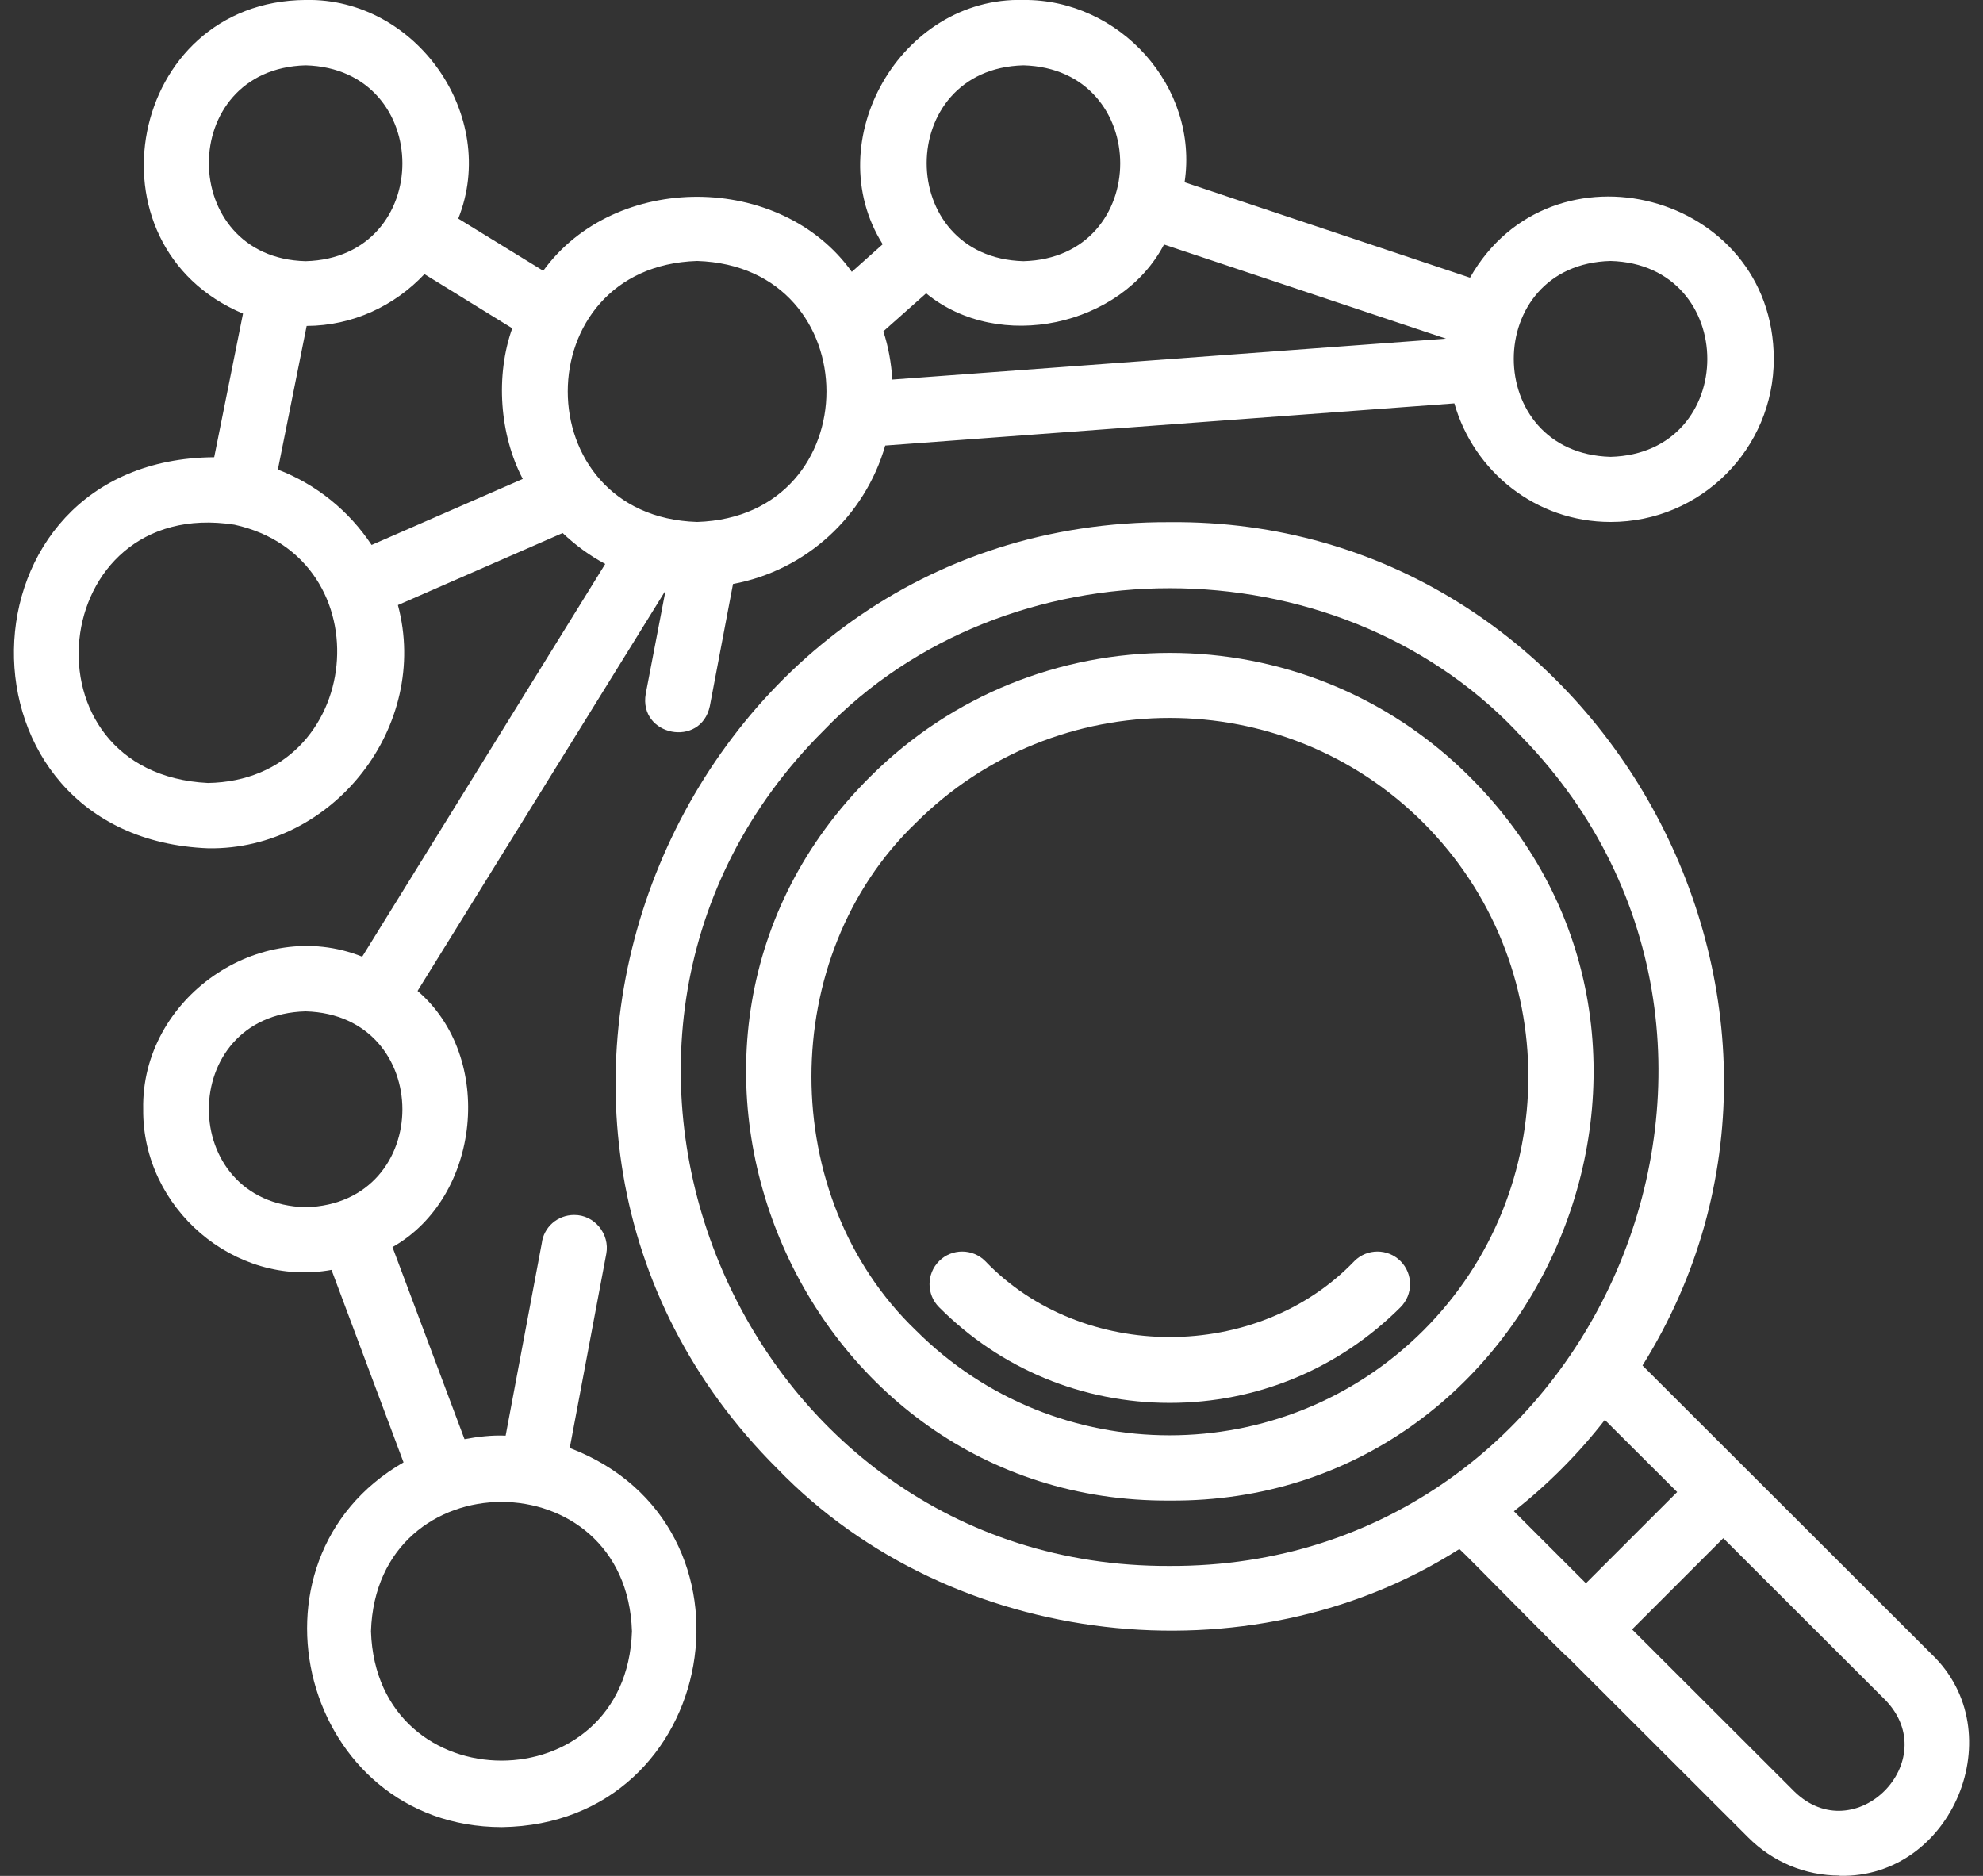
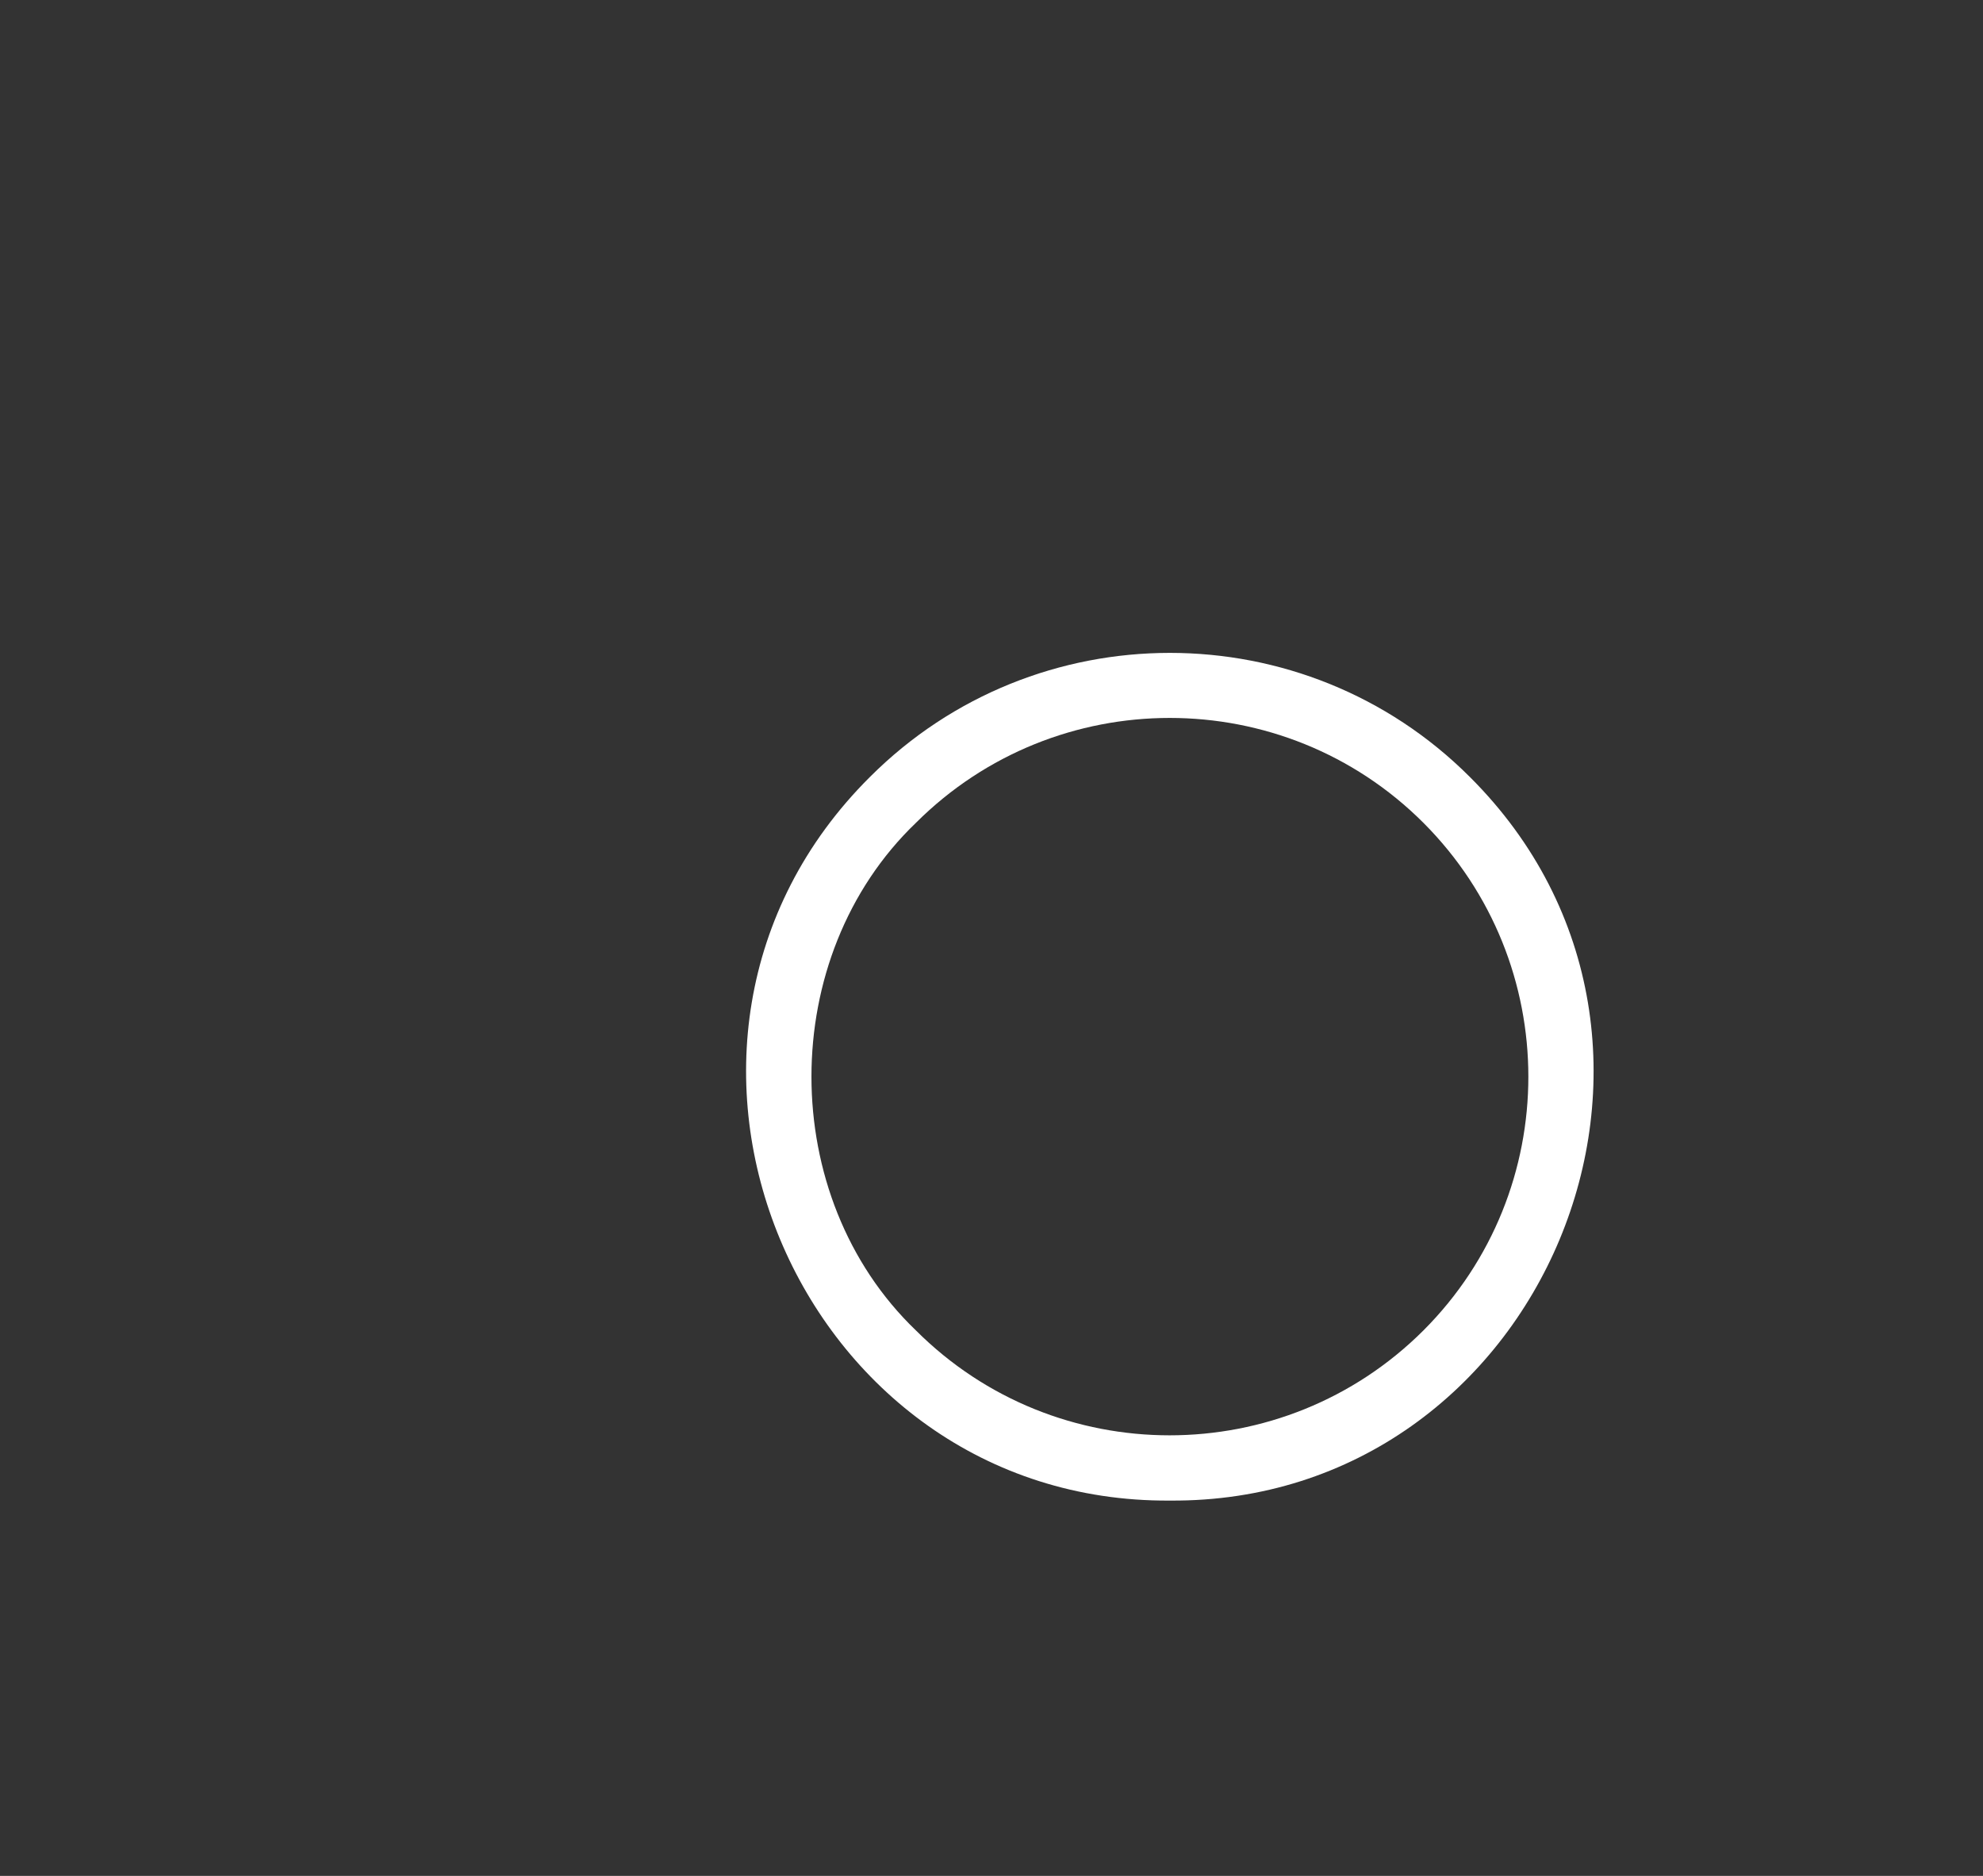
<svg xmlns="http://www.w3.org/2000/svg" width="74" height="70" viewBox="0 0 74 70" fill="none">
  <rect x="0" y="0" width="74" height="70" fill="#333333" stroke="none" />
-   <path d="M60.101 19.477C57.319 19.477 54.997 17.6 54.273 15.052L33.034 16.626C32.278 19.259 30.081 21.285 27.354 21.791L26.489 26.349C26.154 27.923 23.825 27.463 24.097 25.89L24.837 22.033L15.582 36.977C18.48 39.454 17.942 44.674 14.646 46.536L17.334 53.704C17.833 53.611 18.347 53.549 18.869 53.572L20.217 46.396C20.287 45.796 20.802 45.337 21.425 45.337C22.181 45.329 22.765 46.046 22.625 46.786L21.261 54.032C28.788 56.899 26.879 68.064 18.729 68.18C11.289 68.173 8.702 58.231 15.059 54.569L12.371 47.386C8.741 48.048 5.305 45.072 5.344 41.394C5.258 37.257 9.684 34.164 13.517 35.699L22.586 21.044C22.002 20.732 21.472 20.342 20.996 19.89L14.849 22.578C16.057 27.09 12.442 31.725 7.775 31.655C-2.042 31.273 -1.824 17.125 7.993 17.062L9.068 11.702C3.03 9.154 4.783 0.046 11.405 -0.001C15.535 -0.086 18.628 4.324 17.101 8.157L20.272 10.105C22.952 6.404 29.13 6.427 31.787 10.144L32.94 9.115C30.525 5.266 33.618 -0.125 38.192 -0.001C41.776 -0.032 44.744 3.233 44.206 6.801L54.857 10.362C57.888 5.025 66.178 7.183 66.193 13.393C66.193 16.751 63.466 19.477 60.108 19.477H60.101ZM13.844 60.872C14.047 67.308 23.381 67.308 23.583 60.872C23.381 54.437 14.047 54.437 13.844 60.872ZM11.405 37.74C6.59 37.865 6.59 44.916 11.405 45.048C16.22 44.924 16.22 37.873 11.405 37.74ZM8.749 19.579C1.729 18.488 0.669 28.866 7.759 29.217C13.595 29.123 14.389 20.818 8.749 19.579ZM11.405 2.438C6.567 2.571 6.614 9.629 11.405 9.746C16.22 9.622 16.22 2.571 11.405 2.438ZM19.111 12.247L15.839 10.229C14.732 11.406 13.174 12.154 11.444 12.162L10.369 17.522C11.81 18.075 13.026 19.065 13.867 20.335L19.508 17.872C18.643 16.221 18.48 14.024 19.119 12.239L19.111 12.247ZM26.014 9.738C19.578 9.941 19.578 19.275 26.014 19.477C32.45 19.275 32.45 9.941 26.014 9.738ZM38.192 2.438C33.377 2.563 33.377 9.614 38.192 9.746C43.007 9.622 43.007 2.571 38.192 2.438ZM43.443 9.115C41.846 12.177 37.28 13.174 34.561 10.946L32.964 12.364C33.151 12.933 33.26 13.541 33.299 14.164L53.961 12.637L43.435 9.123L43.443 9.115ZM60.101 9.738C55.286 9.863 55.286 16.914 60.101 17.047C64.916 16.922 64.916 9.871 60.101 9.738Z" fill="white" />
  <path d="M43.653 55.995C29.753 56.089 22.5 38.901 32.465 28.991C38.635 22.82 48.678 22.82 54.849 28.991C64.806 38.909 57.56 56.096 43.661 55.995H43.653ZM53.119 30.705C47.899 25.485 39.407 25.485 34.179 30.705C28.982 35.691 28.982 44.659 34.179 49.645C39.399 54.865 47.891 54.865 53.119 49.645C58.339 44.425 58.339 35.932 53.119 30.705Z" fill="white" />
-   <path d="M43.653 52.349C40.397 52.349 37.343 51.086 35.044 48.78C34.569 48.305 34.569 47.534 35.044 47.058C35.519 46.583 36.291 46.583 36.766 47.058C40.389 50.837 46.918 50.837 50.541 47.058C51.016 46.583 51.787 46.583 52.263 47.058C52.738 47.534 52.738 48.305 52.263 48.78C49.964 51.079 46.902 52.349 43.653 52.349Z" fill="white" />
-   <path d="M68.656 69.988C67.355 69.988 66.147 69.474 65.236 68.562L58.512 61.846C58.442 61.839 54.663 57.966 54.46 57.803C46.614 62.805 35.512 61.535 29.014 54.811C16.042 41.901 25.36 19.407 43.646 19.485C59.758 19.329 69.669 37.545 61.293 50.954C63.669 53.323 69.645 59.299 72.076 61.722C75.13 64.628 72.855 70.097 68.648 69.996L68.656 69.988ZM56.564 27.261C49.77 20.179 37.538 20.179 30.736 27.261C19.291 38.652 27.51 58.504 43.646 58.434C59.789 58.504 68.001 38.652 56.556 27.261H56.564ZM59.891 52.98C58.917 54.234 57.748 55.411 56.494 56.392L59.182 59.08L62.587 55.676L59.891 52.988V52.98ZM70.354 63.436L64.308 57.398L60.904 60.802L66.957 66.848C69.225 69.061 72.552 65.703 70.354 63.436Z" fill="white" />
</svg>